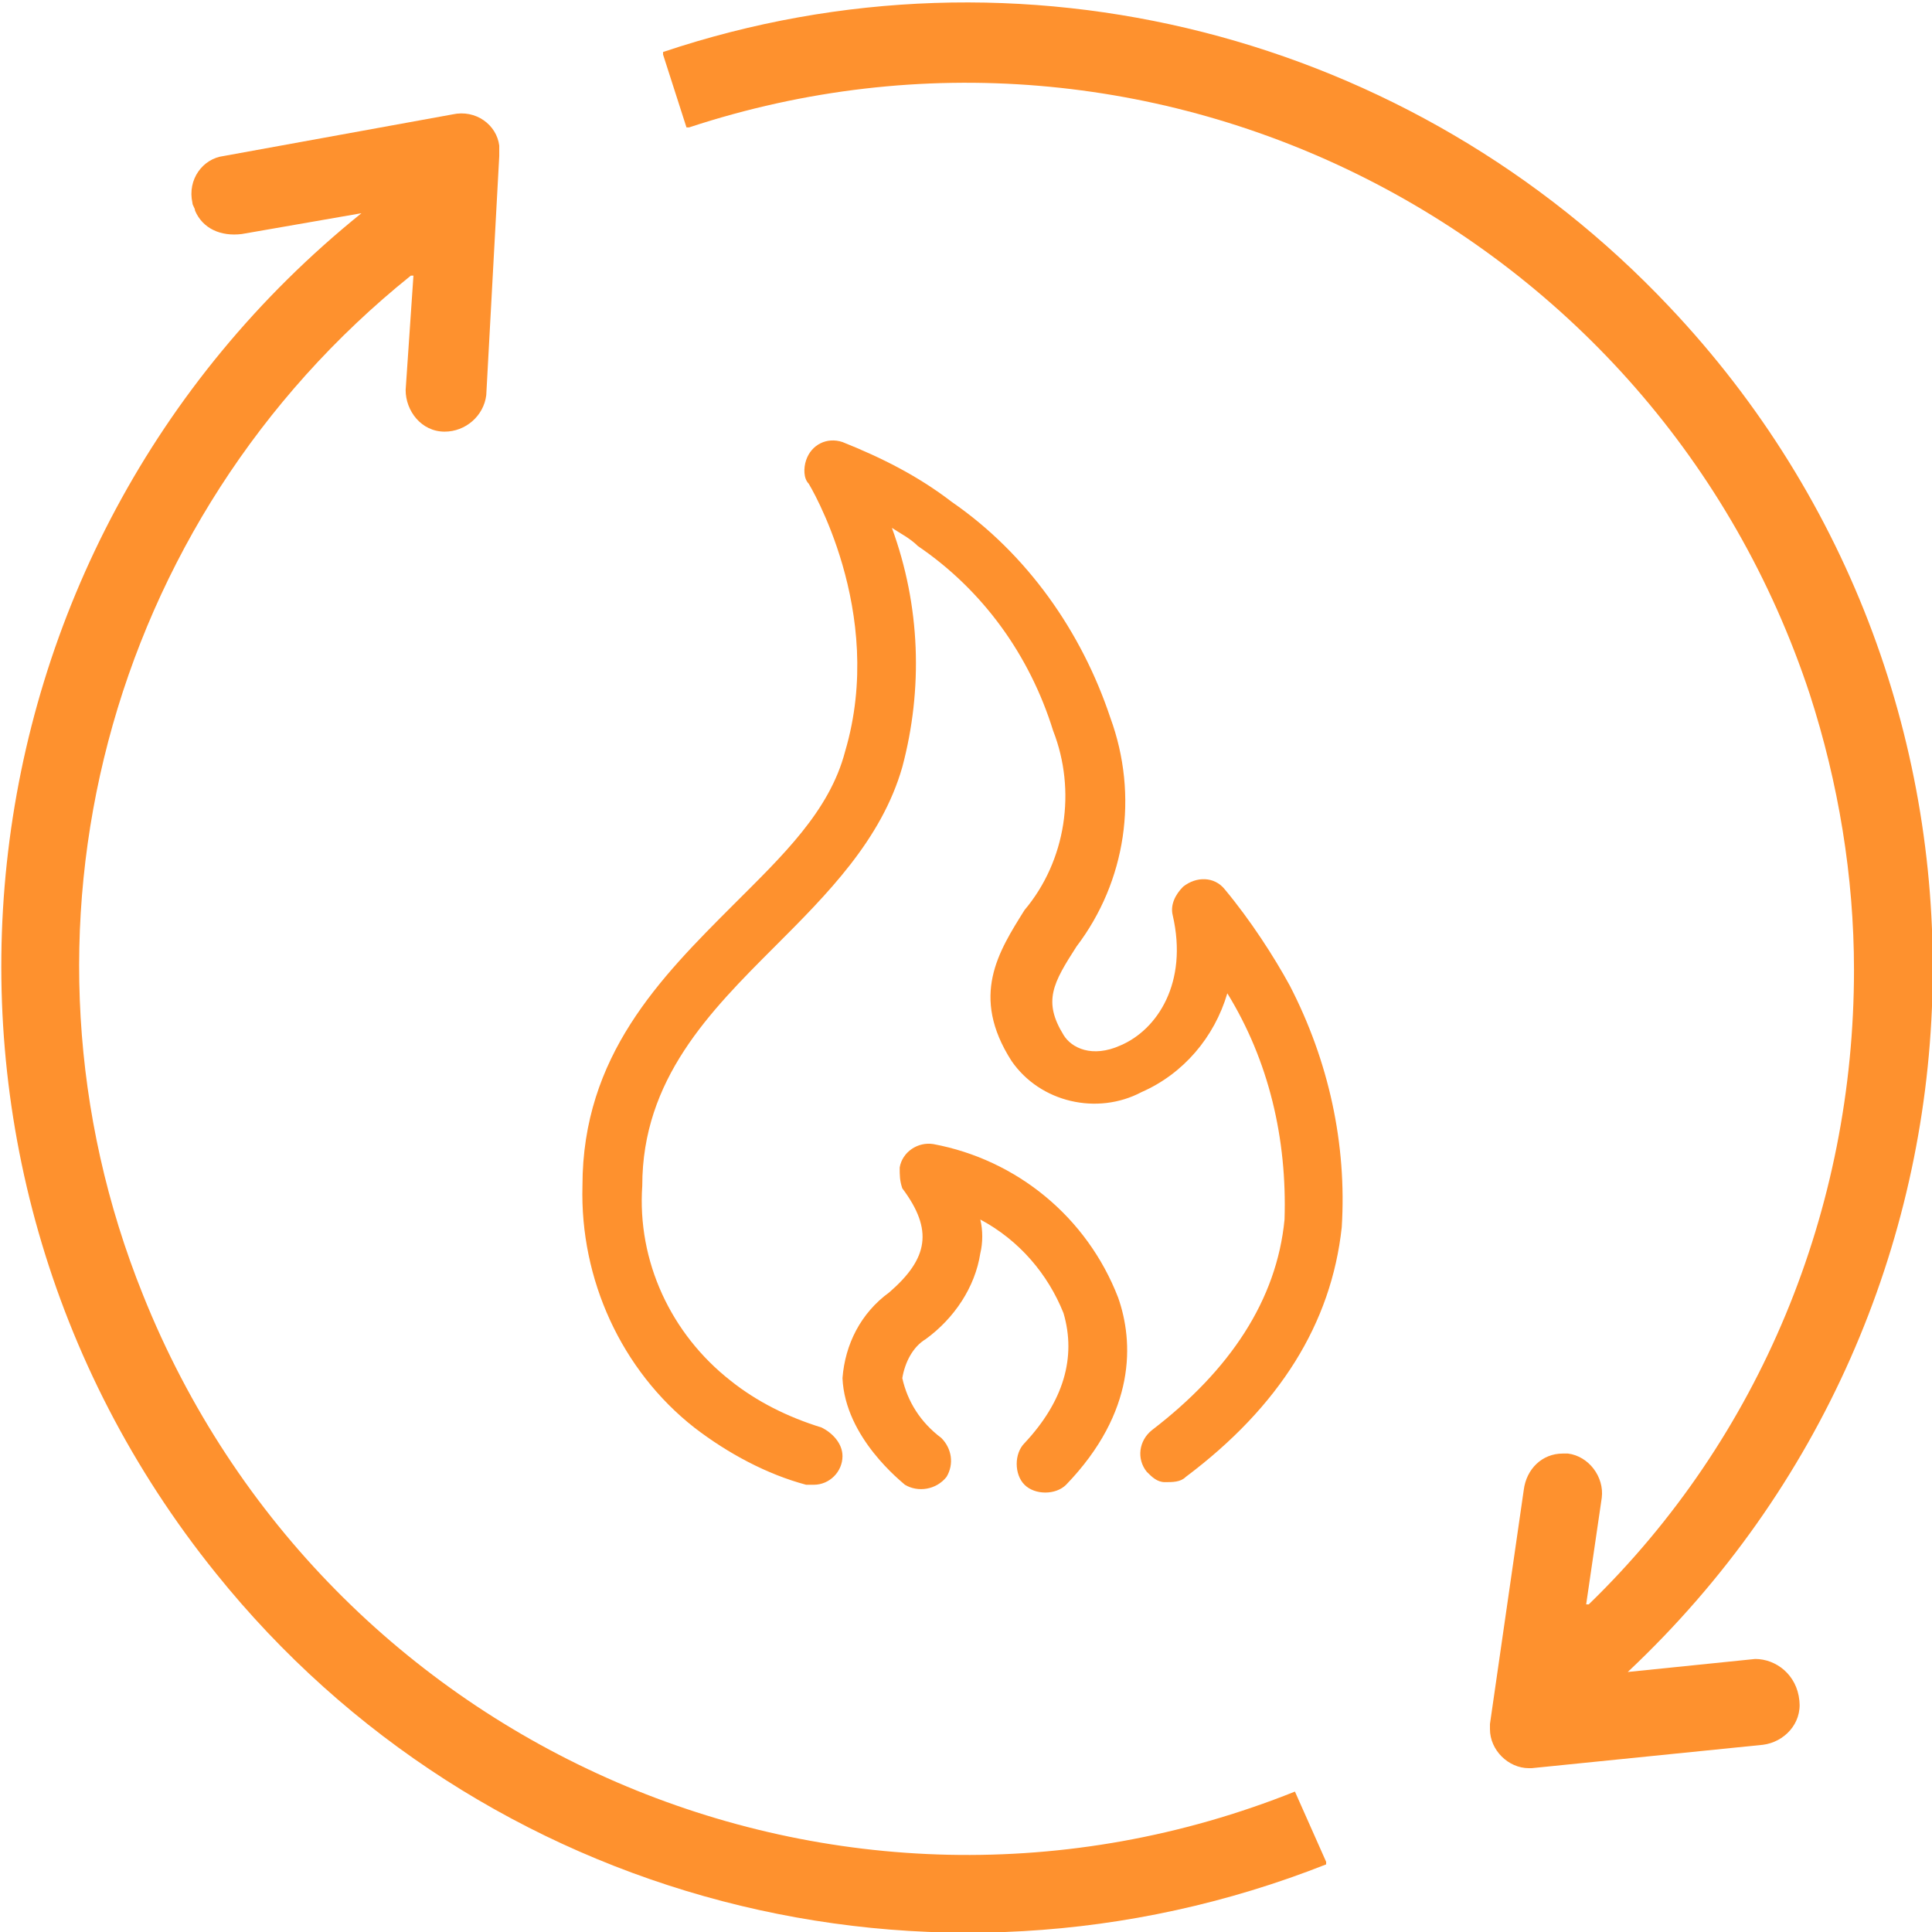
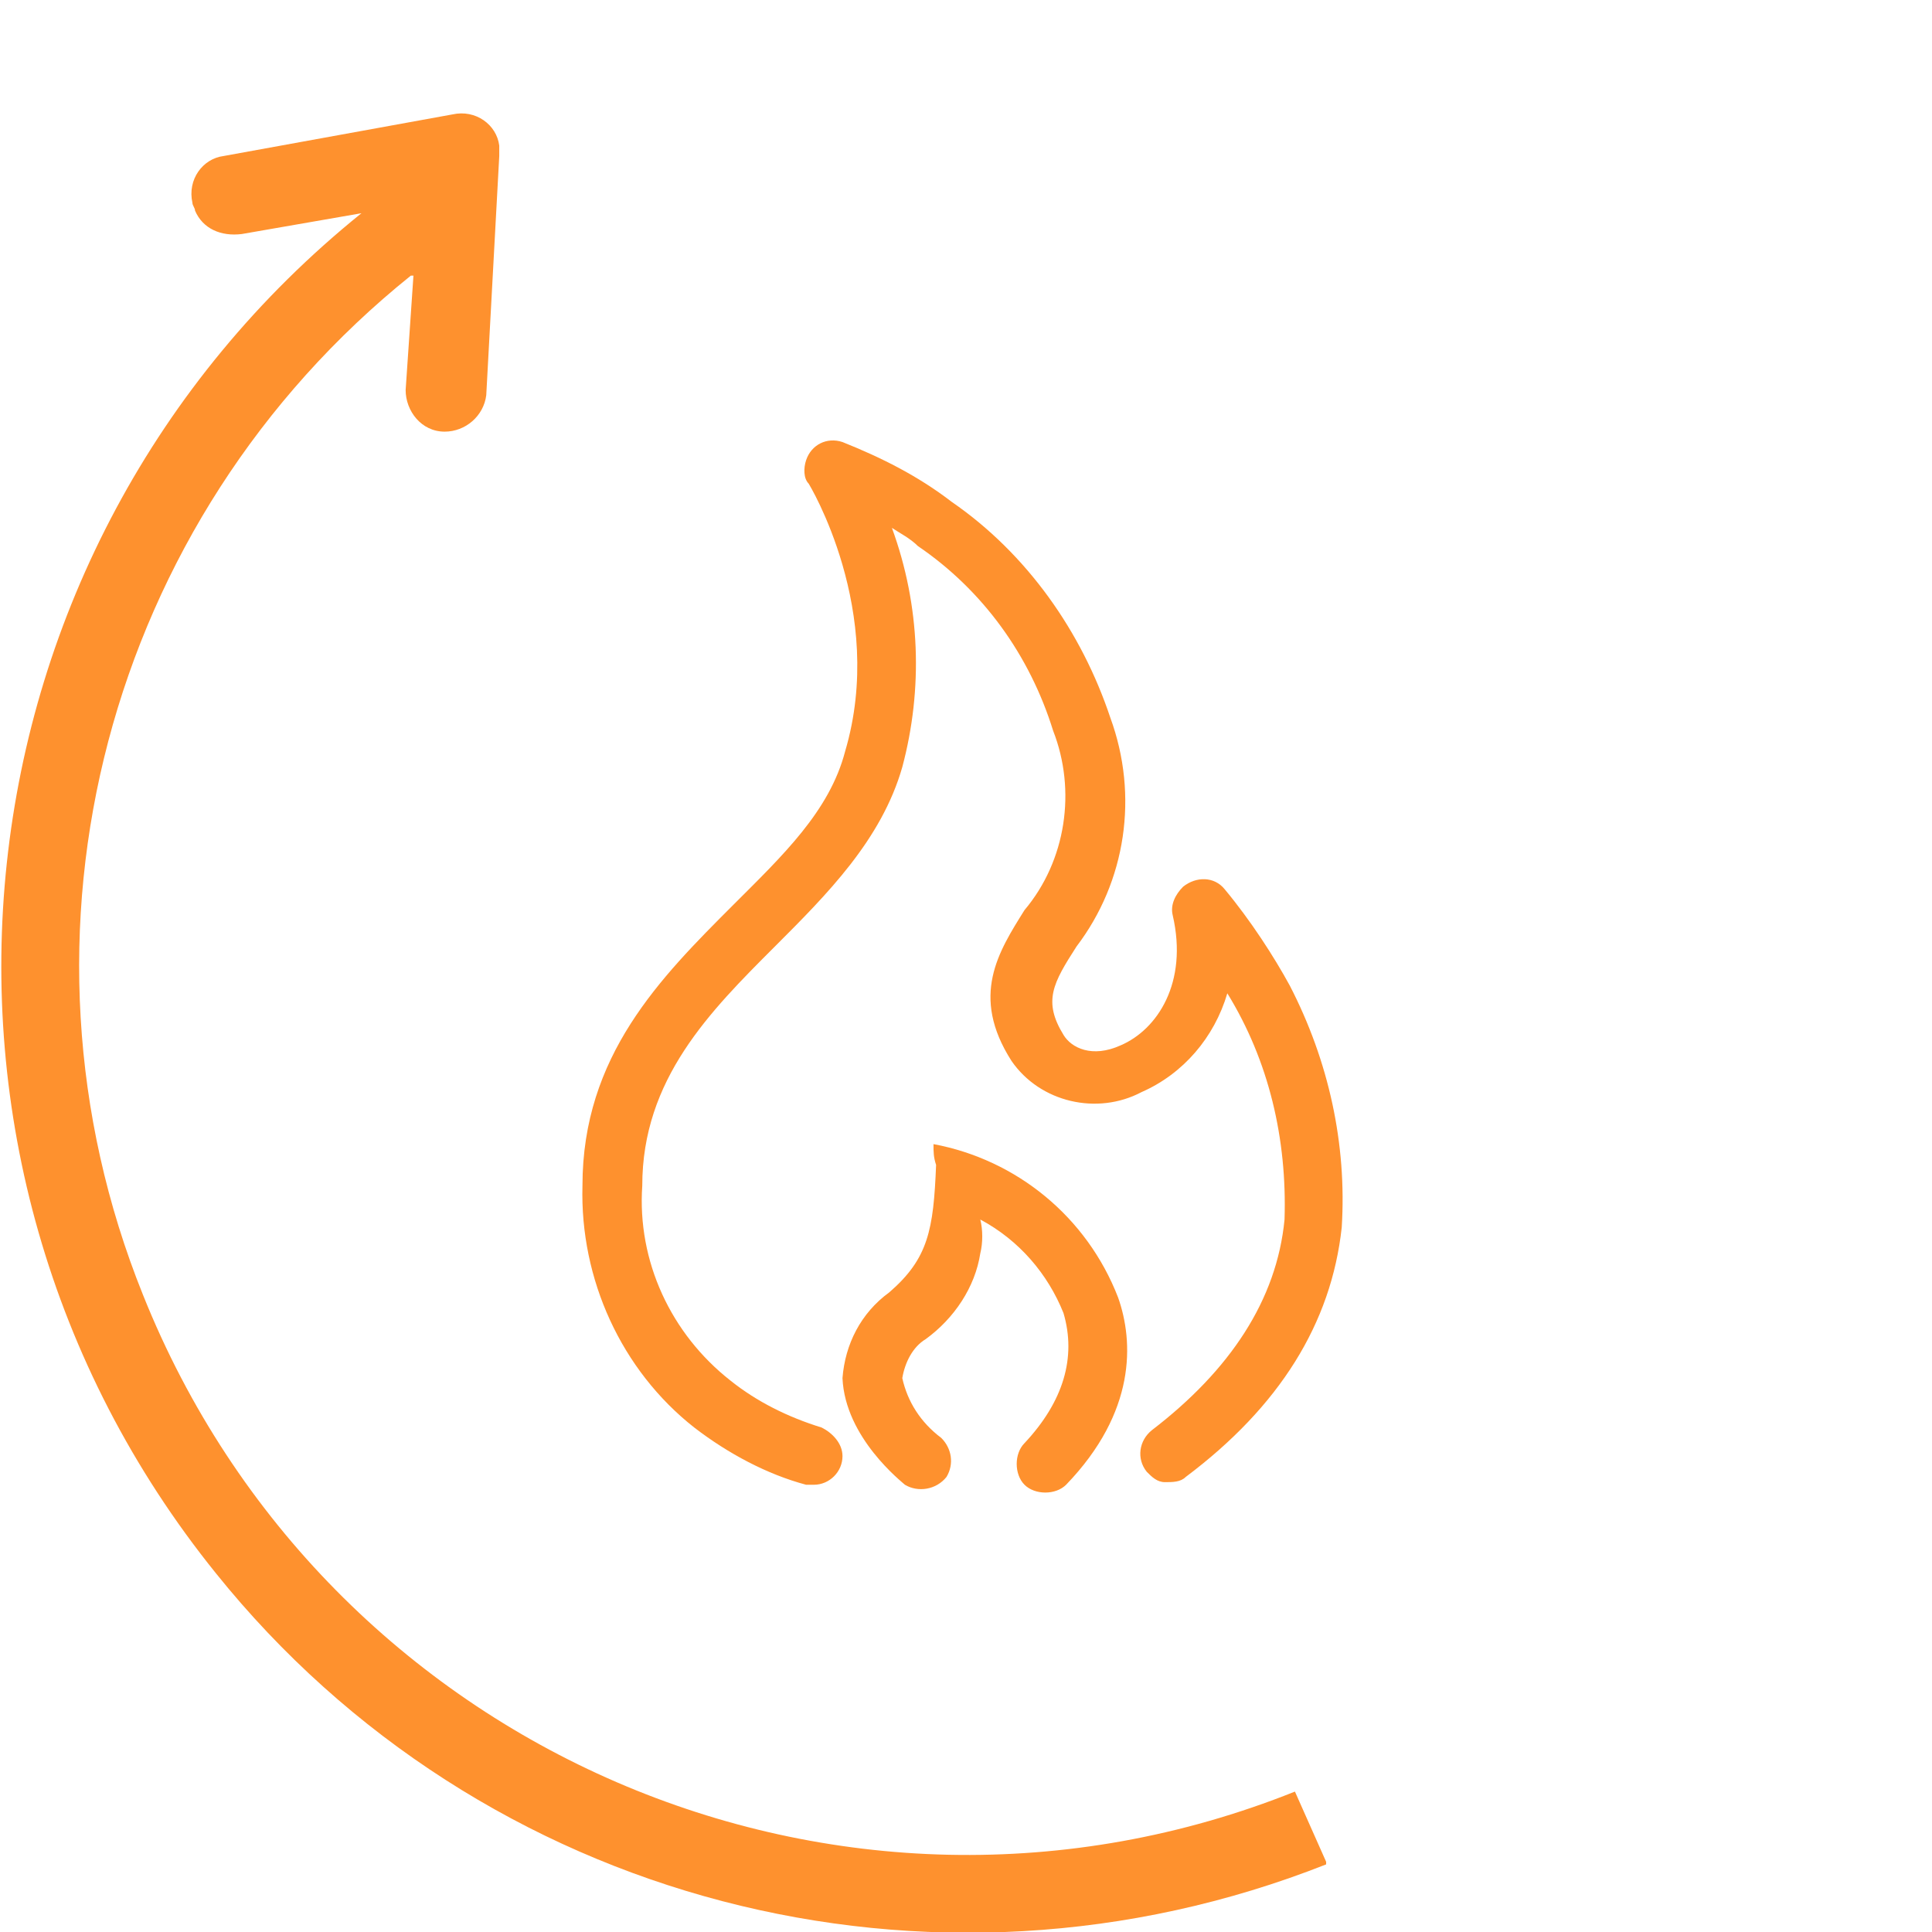
<svg xmlns="http://www.w3.org/2000/svg" xmlns:xlink="http://www.w3.org/1999/xlink" version="1.1" id="Layer_1" x="0px" y="0px" viewBox="0 0 74.3 74.3" style="enable-background:new 0 0 74.3 74.3;" xml:space="preserve">
  <style type="text/css">
	.st0{fill:none;}
	.st1{clip-path:url(#SVGID_00000003797965995761906670000009030632890273279404_);}
	.st2{fill:#1F1F29;}
	.st3{clip-path:url(#SVGID_00000140726653574074167610000010282414051742161809_);}
	.st4{clip-path:url(#SVGID_00000097499502871417869200000012999220044605856433_);}
	.st5{clip-path:url(#SVGID_00000150063420375414574630000015313777333245378237_);}
	.st6{clip-path:url(#SVGID_00000064313357425022571560000006149632731922592130_);}
	.st7{clip-path:url(#SVGID_00000154401109258655542440000012455622331639951533_);}
	.st8{clip-path:url(#SVGID_00000108283520060290685660000000059747182854138515_);}
	.st9{fill:#FE912E;}
	.st10{clip-path:url(#SVGID_00000067208919504925957930000009200974743789704892_);}
	.st11{clip-path:url(#SVGID_00000155843017571603869780000011261057045989778606_);}
	.st12{clip-path:url(#SVGID_00000173879716091741270390000013206848502142755762_);}
	.st13{clip-path:url(#SVGID_00000095314168839160393670000016441614657043446457_);}
	.st14{clip-path:url(#SVGID_00000000907584556362125260000000122186172050085534_);}
</style>
  <g id="Group_95_00000078742432478808696970000013139198572330589872_" transform="translate(0 11)">
    <g>
      <defs>
        <rect id="SVGID_00000071548954660094277880000011633045773298041221_" x="0" y="-11" width="74.3" height="74.3" />
      </defs>
      <clipPath id="SVGID_00000057114402703654219660000002502139457607550347_">
        <use xlink:href="#SVGID_00000071548954660094277880000011633045773298041221_" style="overflow:visible;" />
      </clipPath>
      <g id="Group_94_00000115491436773330575970000008470066820296006074_" transform="translate(0 0)" style="clip-path:url(#SVGID_00000057114402703654219660000002502139457607550347_);">
-         <path id="Path_43_00000129184786915637069240000014116296007937153713_" class="st9" d="M67.5,52.8l-4.9,0.5c0,0,0,0,0,0     c0,0,0,0,0,0c15-14.1,15.7-37.6,1.6-52.5c-9.9-10.5-25-14.4-38.7-9.8c0,0,0,0,0,0.1l0.9,2.8c0,0,0,0,0.1,0c0,0,0,0,0,0     c17.9-5.9,37.2,3.9,43.1,21.8c1.1,3.4,1.7,7,1.7,10.6c0,9.2-3.6,18-10.2,24.4c0,0,0,0-0.1,0c0,0,0,0,0,0l0.6-4.1     c0.1-0.8-0.5-1.6-1.3-1.7c-0.1,0-0.1,0-0.2,0c-0.8,0-1.4,0.6-1.5,1.4l-1.3,9c0,0.1,0,0.1,0,0.2c0,0.8,0.7,1.5,1.5,1.5     c0,0,0,0,0,0c0,0,0.1,0,0.1,0l8.9-0.9l0,0c0.8-0.1,1.5-0.8,1.4-1.7C69.1,53.4,68.3,52.8,67.5,52.8L67.5,52.8" />
        <path id="Path_44_00000145030434471997034660000003071880060831106448_" class="st9" d="M49.8,57.9c-17.5,7-37.3-1.6-44.3-19.1     C-0.1,24.9,4.1,9,15.8-0.4c0,0,0,0,0.1,0c0,0,0,0,0,0L15.6,4v0c0,0.8,0.6,1.6,1.5,1.6c0.8,0,1.5-0.6,1.6-1.4L19.2-5     c0-0.1,0-0.2,0-0.4c-0.1-0.8-0.9-1.4-1.8-1.2c0,0,0,0,0,0L8.6-5C7.8-4.9,7.2-4.1,7.4-3.2c0,0.1,0.1,0.2,0.1,0.3     c0.3,0.7,1,1,1.8,0.9l4.6-0.8c0,0,0,0,0,0c0,0,0,0,0,0c-16,12.9-18.5,36.3-5.6,52.3c10.2,12.7,27.5,17.2,42.7,11.2c0,0,0,0,0-0.1     L49.8,57.9C49.8,57.9,49.8,57.8,49.8,57.9" />
        <path id="Path_45_00000049904678861188947430000014725648668865647254_" class="st9" d="M47.1,23.2c-0.4-0.5-1.1-0.5-1.6-0.1     c-0.3,0.3-0.5,0.7-0.4,1.1c0.6,2.6-0.6,4.4-2,5c-1.1,0.5-1.9,0.1-2.2-0.4c-0.8-1.3-0.4-2,0.5-3.4c1.9-2.5,2.4-5.8,1.3-8.8     c-1.1-3.3-3.2-6.3-6.1-8.3c-1.3-1-2.7-1.7-4.2-2.3c-0.6-0.2-1.2,0.1-1.4,0.7c-0.1,0.3-0.1,0.7,0.1,0.9c0,0,3,4.9,1.4,10.3     c-0.6,2.3-2.4,4-4.3,5.9c-2.8,2.8-5.8,5.8-5.8,10.8c-0.1,3.6,1.5,7.1,4.3,9.3c1.3,1,2.8,1.8,4.3,2.2c0.1,0,0.2,0,0.3,0     c0.6,0,1.1-0.5,1.1-1.1c0-0.5-0.4-0.9-0.8-1.1c-1.3-0.4-2.5-1-3.5-1.8c-2.3-1.8-3.6-4.6-3.4-7.5c0-4.1,2.6-6.7,5.1-9.2     c2-2,4.1-4.1,4.9-6.9c0.8-3,0.7-6.2-0.4-9.2c0.3,0.2,0.7,0.4,1,0.7c2.5,1.7,4.3,4.2,5.2,7.1c0.9,2.3,0.5,5-1.1,6.9     c-1,1.6-2.1,3.3-0.5,5.8c1.1,1.6,3.3,2.1,5,1.2c1.6-0.7,2.8-2.1,3.3-3.8c1.6,2.6,2.3,5.6,2.2,8.7c-0.3,3.1-2.1,5.8-5.1,8.1     c-0.5,0.4-0.6,1.1-0.2,1.6c0.2,0.2,0.4,0.4,0.7,0.4c0.3,0,0.6,0,0.8-0.2c3.6-2.7,5.6-5.9,6-9.6c0.2-3.2-0.5-6.4-2-9.3     C49,25.8,48.1,24.4,47.1,23.2" />
-         <path id="Path_46_00000014635295939221861900000011556014909747085459_" class="st9" d="M34.2,38.7c-1.1,0.8-1.7,2-1.8,3.3     c0.1,2.3,2.3,4,2.4,4.1c0.5,0.3,1.2,0.2,1.6-0.3c0.3-0.5,0.2-1.1-0.2-1.5c-0.8-0.6-1.3-1.4-1.5-2.3c0.1-0.6,0.4-1.2,0.9-1.5     c1.1-0.8,1.9-2,2.1-3.3c0.1-0.4,0.1-0.9,0-1.3c1.5,0.8,2.6,2.1,3.2,3.6c0.5,1.7,0,3.4-1.5,5c-0.4,0.4-0.4,1.2,0,1.6     c0.2,0.2,0.5,0.3,0.8,0.3c0.3,0,0.6-0.1,0.8-0.3c2.7-2.8,2.6-5.5,2-7.2c-1.2-3.1-3.9-5.3-7.1-5.9c-0.6-0.1-1.2,0.3-1.3,0.9     c0,0.3,0,0.5,0.1,0.8C35.9,36.3,35.7,37.4,34.2,38.7" />
+         <path id="Path_46_00000014635295939221861900000011556014909747085459_" class="st9" d="M34.2,38.7c-1.1,0.8-1.7,2-1.8,3.3     c0.1,2.3,2.3,4,2.4,4.1c0.5,0.3,1.2,0.2,1.6-0.3c0.3-0.5,0.2-1.1-0.2-1.5c-0.8-0.6-1.3-1.4-1.5-2.3c0.1-0.6,0.4-1.2,0.9-1.5     c1.1-0.8,1.9-2,2.1-3.3c0.1-0.4,0.1-0.9,0-1.3c1.5,0.8,2.6,2.1,3.2,3.6c0.5,1.7,0,3.4-1.5,5c-0.4,0.4-0.4,1.2,0,1.6     c0.2,0.2,0.5,0.3,0.8,0.3c0.3,0,0.6-0.1,0.8-0.3c2.7-2.8,2.6-5.5,2-7.2c-1.2-3.1-3.9-5.3-7.1-5.9c0,0.3,0,0.5,0.1,0.8C35.9,36.3,35.7,37.4,34.2,38.7" />
      </g>
    </g>
  </g>
</svg>